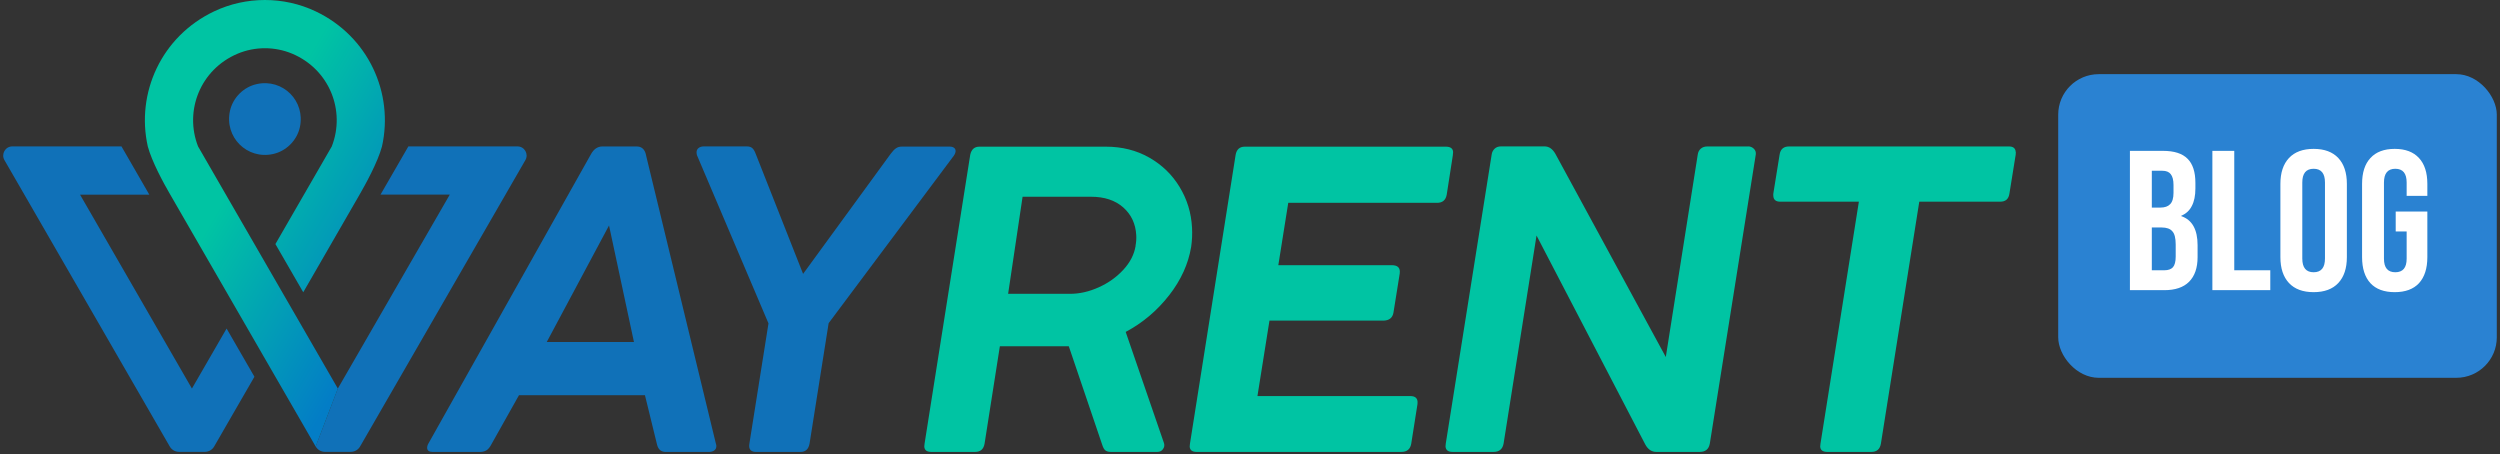
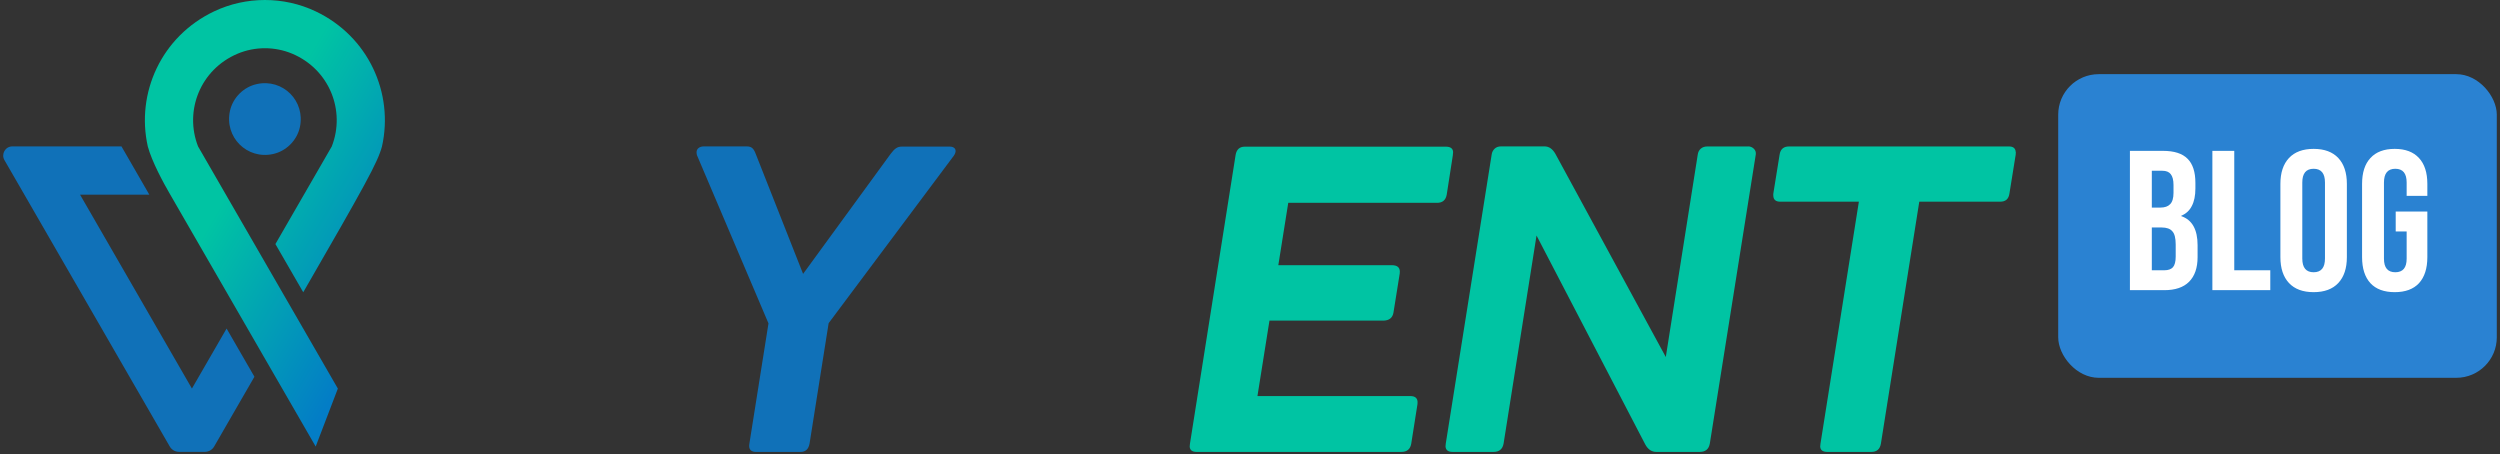
<svg xmlns="http://www.w3.org/2000/svg" width="457" height="83" viewBox="0 0 457 83" fill="none">
  <rect x="0" y="0" width="457" height="83" fill="#333333" stroke="none" />
-   <path d="M213.699 54.005C215.887 51.198 217.228 48.239 217.742 45.137C217.913 43.966 217.97 42.786 217.903 41.616C217.761 38.923 217.009 36.449 215.639 34.194C214.279 31.939 212.424 30.14 210.084 28.808C207.743 27.476 205.099 26.81 202.14 26.81H179.043C178.13 26.81 177.569 27.305 177.359 28.294L169.007 81.124C168.969 81.381 168.95 81.552 168.96 81.629C168.998 82.285 169.416 82.609 170.225 82.609H178.254C179.224 82.609 179.795 82.114 179.975 81.124L182.772 63.302H195.377L201.475 81.276C201.636 81.8 201.826 82.152 202.064 82.333C202.293 82.513 202.616 82.609 203.035 82.609H211.568C212.015 82.609 212.357 82.437 212.595 82.095C212.842 81.752 212.899 81.391 212.776 81.001L205.774 60.675C208.866 59.029 211.511 56.803 213.699 53.996V54.005ZM207.591 44.937C207.334 46.507 206.592 47.963 205.356 49.304C204.119 50.646 202.626 51.721 200.866 52.511C199.106 53.31 197.355 53.71 195.605 53.71H184.285L186.929 35.964H199.42C201.903 35.964 203.872 36.62 205.337 37.924C206.802 39.228 207.591 40.912 207.705 42.977C207.743 43.605 207.705 44.252 207.572 44.937H207.591Z" fill="#00C4A3" />
  <path d="M265.582 28.294C265.62 28.037 265.639 27.866 265.629 27.79C265.591 27.133 265.144 26.81 264.288 26.81H227.559C226.617 26.81 226.056 27.305 225.875 28.294L217.523 81.124C217.485 81.381 217.466 81.552 217.475 81.629C217.513 82.285 217.932 82.609 218.74 82.609H256.173C257.191 82.609 257.791 82.114 257.971 81.124L259.113 73.883C259.132 73.778 259.141 73.636 259.132 73.455C259.094 72.751 258.647 72.398 257.781 72.398H229.861L232.058 58.611H252.806C253.928 58.611 254.566 58.116 254.728 57.126L255.869 49.999C255.888 49.894 255.898 49.752 255.888 49.571C255.85 48.838 255.355 48.477 254.423 48.477H233.676L235.493 37.077H262.699C263.689 37.077 264.278 36.582 264.459 35.593L265.591 28.304L265.582 28.294Z" fill="#00C4A3" />
  <path d="M319.586 26.772H312.109C311.614 26.772 311.205 26.905 310.901 27.181C310.587 27.457 310.406 27.819 310.349 28.256L304.508 65.262L284.351 28.171C283.827 27.229 283.161 26.762 282.353 26.762H274.362C273.896 26.762 273.506 26.905 273.211 27.191C272.916 27.476 272.735 27.828 272.678 28.247L264.288 81.077C264.25 81.334 264.231 81.505 264.24 81.591C264.278 82.266 264.697 82.609 265.506 82.609H273.021C274.067 82.609 274.676 82.095 274.857 81.077L280.878 43.053L300.751 81.238C301.245 82.152 301.921 82.609 302.777 82.609H310.72C311.767 82.609 312.375 82.095 312.556 81.077L320.956 28.247C321.013 27.828 320.899 27.476 320.604 27.191C320.309 26.905 319.976 26.762 319.586 26.762V26.772Z" fill="#00C4A3" />
  <path d="M368.473 27.79C368.435 27.114 368.026 26.772 367.246 26.772H327.035C326.045 26.772 325.465 27.267 325.313 28.256L324.171 35.345C324.152 35.45 324.143 35.612 324.162 35.812C324.2 36.516 324.618 36.868 325.437 36.868H339.801L332.781 81.124C332.742 81.381 332.723 81.552 332.733 81.629C332.771 82.285 333.199 82.609 334.036 82.609H342.103C343.064 82.609 343.644 82.114 343.825 81.124L350.845 36.868H365.647C366.637 36.868 367.198 36.363 367.331 35.336L368.473 28.247C368.492 28.142 368.501 27.99 368.492 27.78L368.473 27.79Z" fill="#00C4A3" />
-   <path d="M118.066 28.218C117.828 27.257 117.267 26.772 116.382 26.772H110.123C109.238 26.772 108.534 27.257 108.011 28.218L78.35 81.01C78.159 81.324 78.074 81.629 78.083 81.914C78.112 82.38 78.464 82.618 79.139 82.618H87.748C88.214 82.618 88.614 82.513 88.947 82.304C89.27 82.095 89.565 81.733 89.832 81.21L94.873 72.237H117.895L120.102 81.248C120.311 82.161 120.853 82.618 121.738 82.618H129.567C129.985 82.618 130.328 82.523 130.585 82.323C130.851 82.123 130.965 81.847 130.946 81.476C130.946 81.372 130.908 81.219 130.842 81.01L118.056 28.218H118.066ZM99.944 62.522L111.331 41.216L115.887 62.522H99.944Z" fill="#1071B8" />
  <path d="M174.677 27.552C174.667 27.314 174.563 27.133 174.372 27C174.182 26.867 173.935 26.8 173.621 26.8H164.812C164.422 26.8 164.07 26.905 163.775 27.114C163.471 27.324 163.138 27.676 162.776 28.171L146.804 50.066L138.147 28.133C137.967 27.638 137.757 27.286 137.52 27.076C137.282 26.867 136.949 26.762 136.502 26.762H128.673C128.254 26.762 127.921 26.867 127.674 27.076C127.426 27.286 127.312 27.571 127.331 27.942C127.341 28.152 127.379 28.323 127.436 28.447L140.478 59.115L136.996 81.048C136.958 81.305 136.939 81.495 136.949 81.6C136.987 82.276 137.424 82.618 138.252 82.618H146.319C147.261 82.618 147.822 82.095 147.993 81.048L151.475 59.077L174.344 28.485C174.582 28.142 174.696 27.828 174.686 27.543L174.677 27.552Z" fill="#1071B8" />
  <path d="M35.085 71.028L14.632 35.583H27.294L22.205 26.762H2.256C0.972 26.762 0.173 28.152 0.81 29.265L31.033 81.619C31.385 82.228 32.032 82.599 32.735 82.599H37.444C38.148 82.599 38.795 82.228 39.147 81.619L46.51 68.868L41.421 60.057L35.085 71.028Z" fill="#1071B8" />
  <path d="M46.929 15.372C44.522 15.905 42.572 17.856 42.039 20.263C40.983 25.049 45.15 29.217 49.925 28.152C52.332 27.619 54.282 25.668 54.815 23.261C55.871 18.474 51.704 14.306 46.929 15.372Z" fill="#1071B8" />
-   <path d="M94.597 26.762H74.649L69.56 35.574H82.221L61.759 71.019L61.597 71.447L57.707 81.619C58.059 82.228 58.706 82.599 59.41 82.599H64.118C64.822 82.599 65.469 82.228 65.821 81.619L96.043 29.265C96.681 28.152 95.882 26.762 94.597 26.762Z" fill="#1071B8" />
-   <path d="M61.759 71.028L36.208 26.772C33.658 20.273 36.607 12.698 43.437 9.815C46.605 8.483 50.249 8.483 53.416 9.815C60.247 12.698 63.196 20.273 60.646 26.772L50.344 44.613L55.433 53.425L65.726 35.583C66.725 33.861 69.055 29.665 69.826 26.772C72.014 17.038 67.353 6.647 57.688 2.07C51.856 -0.69 44.988 -0.69 39.157 2.07C29.482 6.647 24.83 17.038 27.018 26.772C27.76 29.55 29.929 33.518 30.995 35.355C35.104 42.482 39.223 49.618 43.342 56.746L57.707 81.629L61.597 71.457L61.759 71.028Z" fill="url(#paint0_linear_19018_57449)" />
+   <path d="M61.759 71.028L36.208 26.772C33.658 20.273 36.607 12.698 43.437 9.815C46.605 8.483 50.249 8.483 53.416 9.815C60.247 12.698 63.196 20.273 60.646 26.772L50.344 44.613L55.433 53.425C66.725 33.861 69.055 29.665 69.826 26.772C72.014 17.038 67.353 6.647 57.688 2.07C51.856 -0.69 44.988 -0.69 39.157 2.07C29.482 6.647 24.83 17.038 27.018 26.772C27.76 29.55 29.929 33.518 30.995 35.355C35.104 42.482 39.223 49.618 43.342 56.746L57.707 81.629L61.597 71.457L61.759 71.028Z" fill="url(#paint0_linear_19018_57449)" />
  <rect x="376.241" y="13.557" width="80.173" height="55.504" rx="7.401" fill="#2A82D2" />
  <path d="M389.35 27.578H395.389C397.451 27.578 398.954 28.063 399.9 29.033C400.846 29.979 401.319 31.446 401.319 33.435V34.453C401.319 35.763 401.101 36.83 400.664 37.654C400.252 38.479 399.609 39.073 398.736 39.437V39.51C400.725 40.189 401.719 41.959 401.719 44.821V47.004C401.719 48.968 401.198 50.472 400.155 51.515C399.136 52.533 397.632 53.042 395.644 53.042H389.35V27.578ZM394.916 37.946C395.717 37.946 396.311 37.739 396.699 37.327C397.111 36.915 397.317 36.224 397.317 35.254V33.835C397.317 32.913 397.147 32.246 396.808 31.834C396.493 31.422 395.983 31.215 395.28 31.215H393.352V37.946H394.916ZM395.644 49.405C396.347 49.405 396.868 49.223 397.208 48.859C397.548 48.471 397.717 47.816 397.717 46.895V44.675C397.717 43.511 397.511 42.711 397.099 42.275C396.711 41.814 396.056 41.583 395.134 41.583H393.352V49.405H395.644ZM404.422 27.578H408.423V49.405H415.008V53.042H404.422V27.578ZM422.933 53.406C420.968 53.406 419.465 52.849 418.422 51.733C417.379 50.617 416.857 49.041 416.857 47.004V33.617C416.857 31.579 417.379 30.003 418.422 28.887C419.465 27.772 420.968 27.214 422.933 27.214C424.897 27.214 426.401 27.772 427.443 28.887C428.486 30.003 429.008 31.579 429.008 33.617V47.004C429.008 49.041 428.486 50.617 427.443 51.733C426.401 52.849 424.897 53.406 422.933 53.406ZM422.933 49.768C424.315 49.768 425.006 48.932 425.006 47.258V33.362C425.006 31.689 424.315 30.852 422.933 30.852C421.55 30.852 420.859 31.689 420.859 33.362V47.258C420.859 48.932 421.55 49.768 422.933 49.768ZM437.753 53.406C435.813 53.406 434.333 52.861 433.315 51.769C432.296 50.654 431.787 49.065 431.787 47.004V33.617C431.787 31.555 432.296 29.979 433.315 28.887C434.333 27.772 435.813 27.214 437.753 27.214C439.693 27.214 441.172 27.772 442.191 28.887C443.209 29.979 443.719 31.555 443.719 33.617V35.799H439.935V33.362C439.935 31.689 439.244 30.852 437.862 30.852C436.479 30.852 435.788 31.689 435.788 33.362V47.295C435.788 48.944 436.479 49.768 437.862 49.768C439.244 49.768 439.935 48.944 439.935 47.295V42.311H437.935V38.673H443.719V47.004C443.719 49.065 443.209 50.654 442.191 51.769C441.172 52.861 439.693 53.406 437.753 53.406Z" fill="white" />
  <defs>
    <linearGradient id="paint0_linear_19018_57449" x1="73.374" y1="51.027" x2="38.495" y2="30.491" gradientUnits="userSpaceOnUse">
      <stop stop-color="#037DC6" />
      <stop offset="0.874" stop-color="#00C4A3" />
    </linearGradient>
  </defs>
</svg>